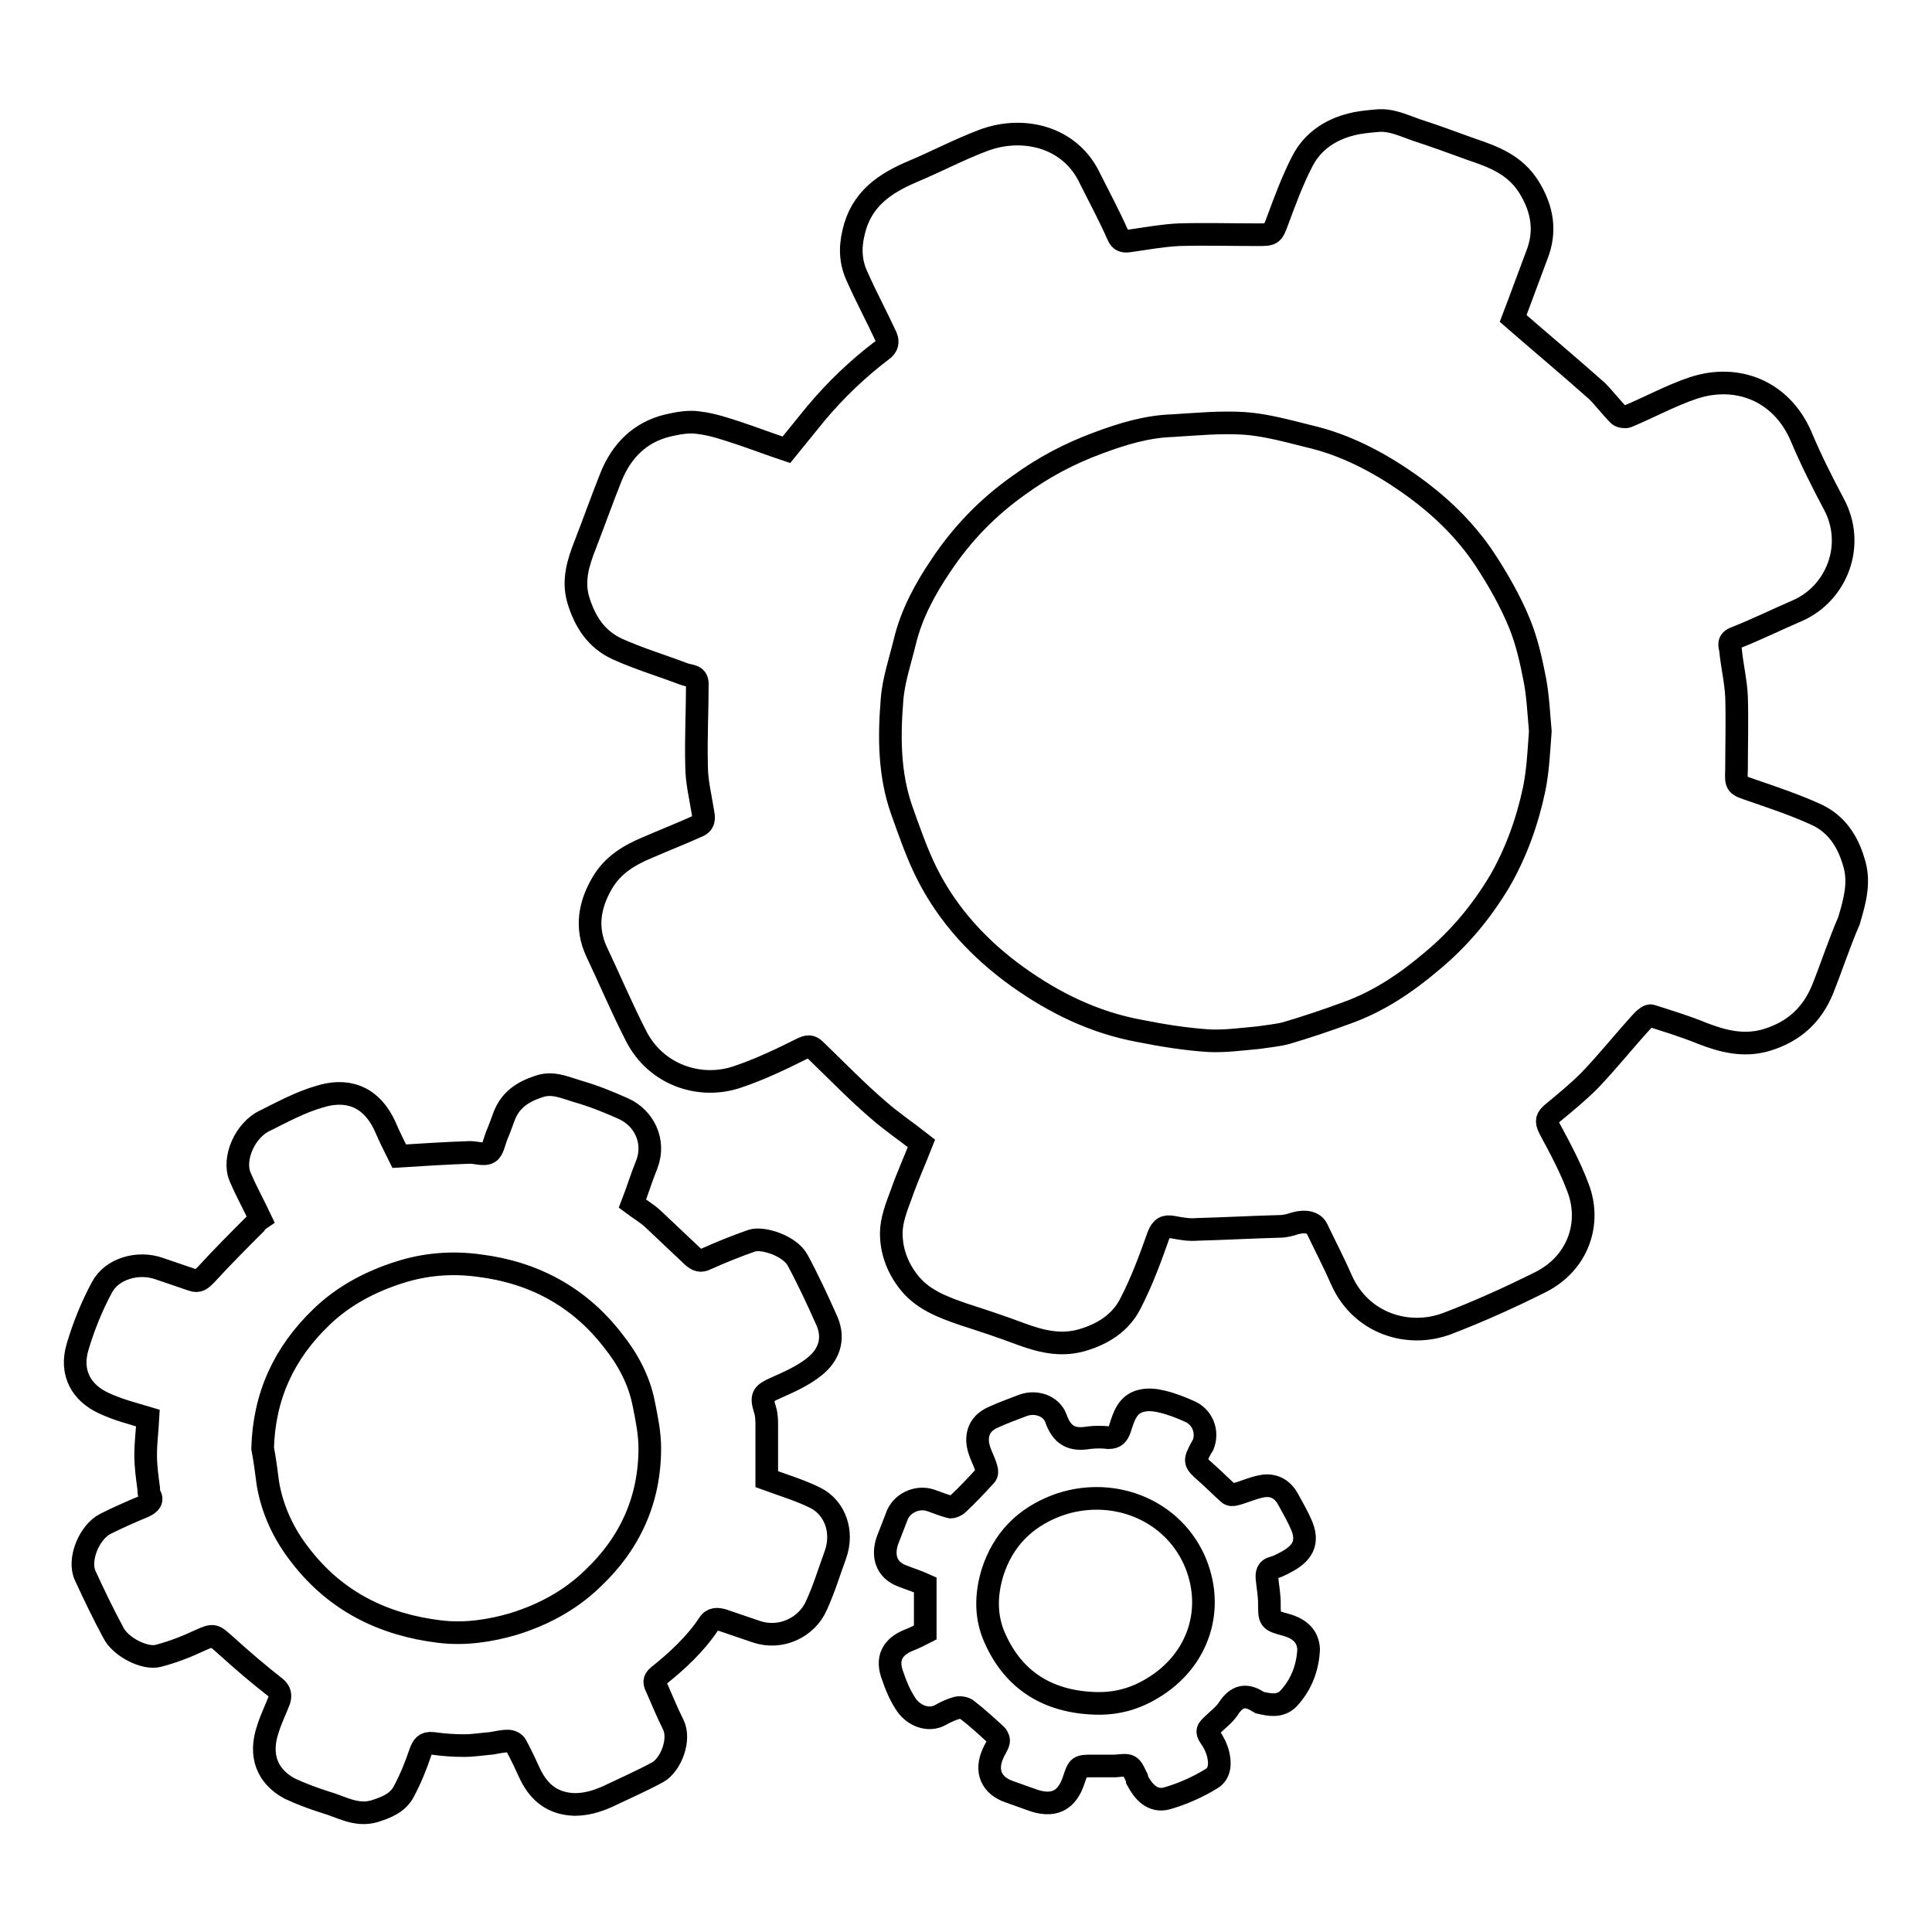
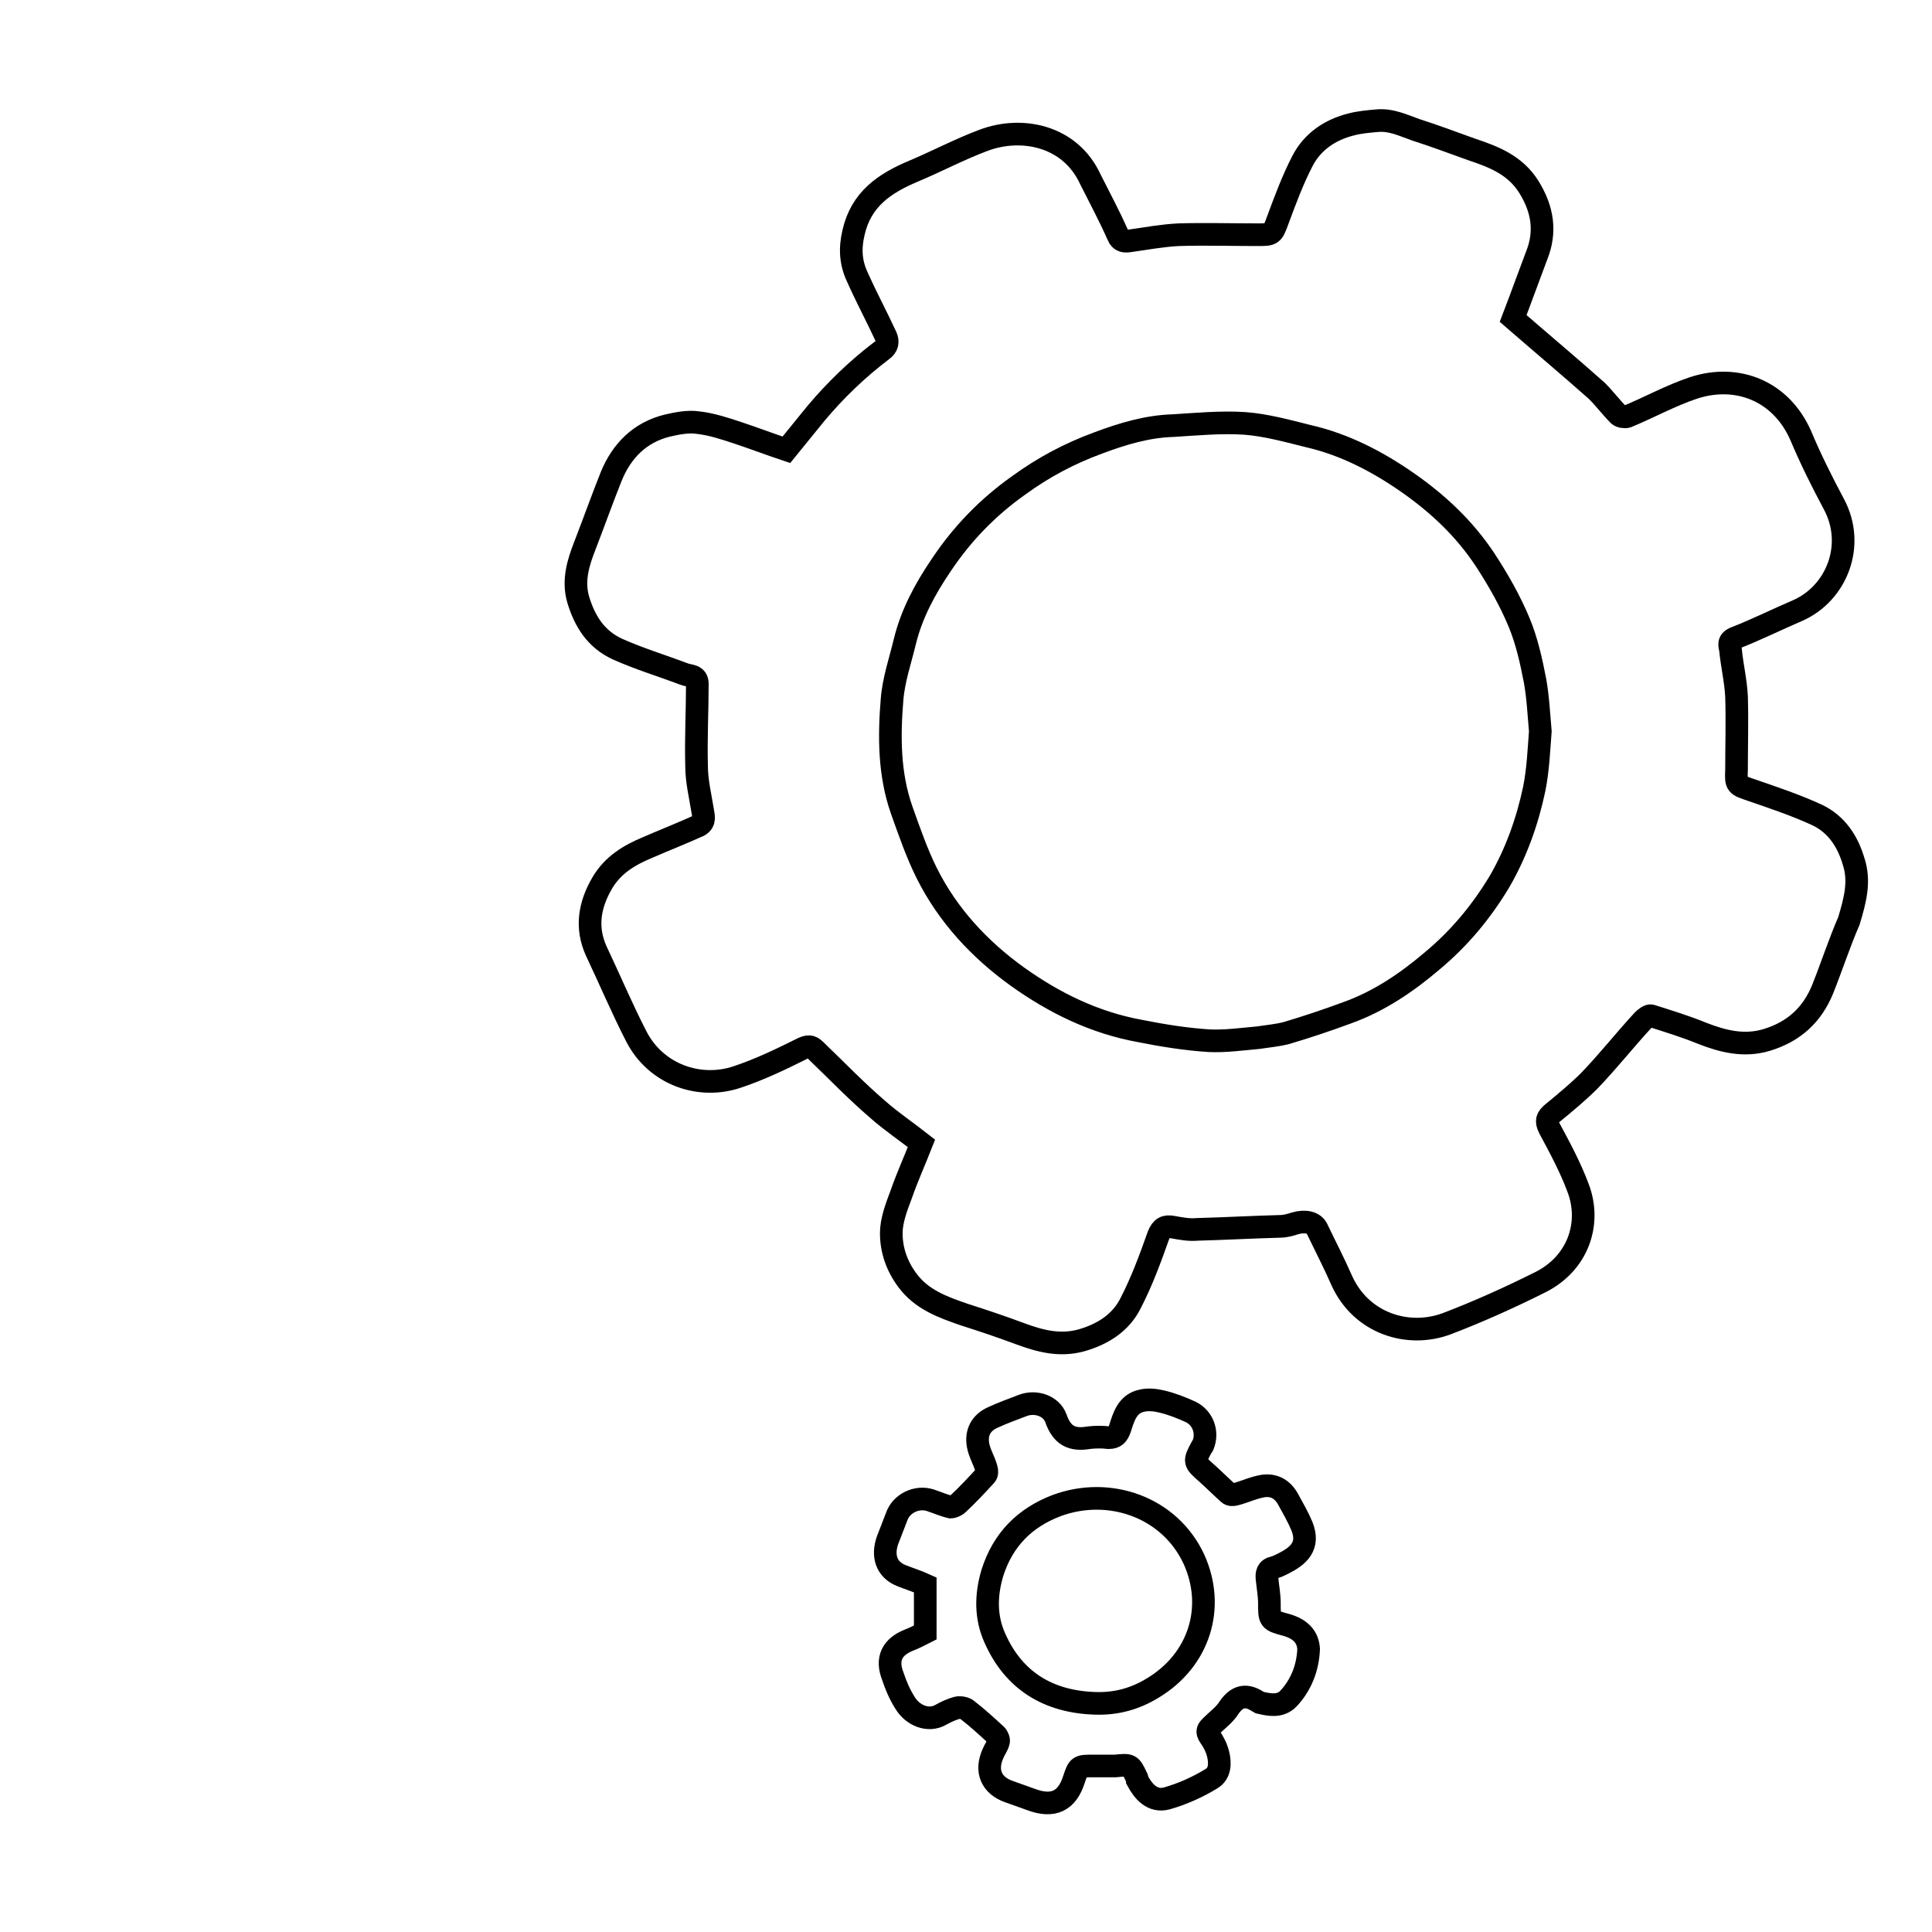
<svg xmlns="http://www.w3.org/2000/svg" version="1.1" x="0px" y="0px" viewBox="0 0 256 256" enable-background="new 0 0 256 256" xml:space="preserve">
  <g>
    <g>
      <path stroke-width="3" fill-opacity="0" stroke="#000000" d="M245.6,114.1c-0.8-2.7-2.3-4.9-4.8-6.1c-2.8-1.3-5.8-2.3-8.7-3.3c-2-0.7-2.1-0.6-2-2.7c0-3.3,0.1-6.5,0-9.7c-0.1-2.1-0.6-4.1-0.8-6.2c-0.1-0.6-0.4-1.2,0.7-1.6c2.8-1.1,5.4-2.4,8.2-3.6c5.2-2.3,7.7-8.7,4.8-14.1c-1.6-3-3.1-6-4.4-9.1c-2.6-5.9-8.4-8.2-14.2-6.3c-3,1-5.9,2.6-8.8,3.8c-0.3,0.1-0.9,0-1.1-0.2c-1-1-1.9-2.2-2.9-3.2c-3.6-3.2-7.3-6.3-11.1-9.6c1-2.6,2-5.4,3.1-8.3c1.3-3.2,0.8-6.2-1-9.1c-1.8-2.9-4.6-4-7.6-5c-2.5-0.9-4.9-1.8-7.4-2.6c-1.7-0.6-3.3-1.4-5.2-1.2c-1.1,0.1-2.3,0.2-3.4,0.5c-2.8,0.7-5.1,2.3-6.4,4.8c-1.3,2.5-2.3,5.2-3.3,7.9c-0.7,1.9-0.7,1.9-2.7,1.9c-3.5,0-7-0.1-10.4,0c-2.1,0.1-4.3,0.5-6.4,0.8c-0.7,0.1-1.3,0.2-1.7-0.8c-1.1-2.5-2.4-4.9-3.6-7.3c-2.7-5.9-9.2-7.1-14.2-5.2c-3.2,1.2-6.2,2.8-9.3,4.1c-3.8,1.6-6.9,3.7-7.9,8.1c-0.5,2.1-0.4,4,0.5,5.9c1.2,2.7,2.6,5.3,3.8,7.9c0.3,0.7,0.2,1.3-0.5,1.8c-3.3,2.5-6.2,5.3-8.8,8.4c-1.3,1.6-2.6,3.2-3.9,4.8c-2.1-0.7-4.2-1.5-6.3-2.2c-1.8-0.6-3.6-1.2-5.4-1.4c-1.3-0.2-2.8,0.1-4.1,0.4c-3.6,0.9-6,3.3-7.4,6.7c-1.2,3-2.3,6.1-3.5,9.2c-0.9,2.3-1.6,4.6-0.9,7.1c0.9,3,2.4,5.3,5.2,6.6c2.9,1.3,5.9,2.2,8.8,3.3c0.7,0.3,1.8,0.1,1.8,1.3c0,3.6-0.2,7.2-0.1,10.9c0,2,0.5,4,0.8,5.9c0.1,0.7,0.4,1.5-0.5,2c-2.2,1-4.5,1.9-6.8,2.9c-2.4,1-4.6,2.3-6,4.7c-1.7,2.9-2.2,5.9-0.8,9c1.8,3.8,3.4,7.6,5.3,11.3c2.6,5.1,8.4,7.1,13.4,5.4c3-1,5.9-2.4,8.7-3.8c0.9-0.4,1.2-0.2,1.8,0.4c2.7,2.6,5.3,5.3,8.1,7.7c1.8,1.6,3.9,3,5.8,4.5c-0.9,2.3-1.9,4.5-2.7,6.8c-0.6,1.6-1.3,3.4-1.3,5.1c0,2.2,0.7,4.3,2.1,6.2c1.9,2.6,4.7,3.6,7.6,4.6c2.5,0.8,4.9,1.6,7.3,2.5c2.7,1,5.3,1.7,8.2,0.9c2.8-0.8,5.2-2.3,6.5-4.9c1.5-2.9,2.6-5.9,3.7-9c0.4-1,0.9-1.3,1.9-1.1c1.1,0.2,2.2,0.4,3.2,0.3c3.7-0.1,7.3-0.3,11-0.4c0.7,0,1.4-0.2,2-0.4c1.4-0.4,2.5-0.1,2.9,0.7c1.1,2.3,2.3,4.6,3.3,6.9c2.6,5.7,8.8,7.6,13.9,5.7c4.2-1.6,8.4-3.5,12.4-5.5c5-2.5,6.8-7.8,5-12.5c-1-2.7-2.4-5.3-3.8-7.9c-0.5-1-0.3-1.4,0.4-2c1.7-1.4,3.4-2.8,4.9-4.3c2.5-2.6,4.7-5.4,7.1-8c0.3-0.3,0.8-0.7,1.1-0.6c2.2,0.7,4.5,1.4,6.7,2.3c2.8,1.1,5.6,1.8,8.6,0.9c3.6-1.1,6-3.3,7.4-6.7c1.2-3,2.2-6.1,3.5-9.1C245.8,119.3,246.5,116.8,245.6,114.1z M203.3,104.5c-0.9,4.3-2.4,8.5-4.6,12.3c-2.4,4-5.3,7.5-8.9,10.5c-3.4,2.9-7.1,5.4-11.3,6.9c-2.7,1-5.4,1.9-8.1,2.7c-1.2,0.3-2.4,0.4-3.7,0.6c-2.2,0.2-4.4,0.5-6.5,0.4c-3.1-0.2-6.2-0.7-9.2-1.3c-6-1.1-11.3-3.7-16.2-7.2c-5-3.6-9.2-8.1-12-13.7c-1.3-2.6-2.3-5.5-3.3-8.3c-1.7-4.8-1.7-9.8-1.3-14.7c0.2-2.6,1.1-5.2,1.7-7.7c0.9-3.7,2.7-7,4.8-10.1c2.8-4.2,6.2-7.7,10.3-10.6c3.3-2.4,6.7-4.2,10.5-5.6c3.2-1.2,6.5-2.2,9.9-2.3c3.2-0.2,6.4-0.5,9.5-0.3c2.8,0.2,5.7,1,8.5,1.7c4.8,1.1,9.2,3.4,13.2,6.2c4,2.8,7.5,6.1,10.2,10.2c1.7,2.6,3.3,5.4,4.5,8.3c1,2.4,1.6,5.1,2.1,7.7c0.4,2.2,0.5,4.5,0.7,6.7C203.9,99.5,203.8,102,203.3,104.5z" />
-       <path stroke-width="3" fill-opacity="0" stroke="#000000" d="M108.1,198.5c-2-1-4.3-1.7-6.5-2.5c0-2.4,0-4.7,0-7c0-0.7,0-1.4-0.2-2.1c-0.6-1.9-0.4-2.2,1.4-3c1.8-0.8,3.6-1.6,5.1-2.8c1.9-1.5,2.7-3.6,1.7-6c-1.2-2.7-2.5-5.5-3.9-8.1c-1-1.9-4.6-3.1-6.1-2.6c-2,0.7-4,1.5-6,2.4c-0.8,0.4-1.2,0.2-1.8-0.3c-1.8-1.7-3.6-3.4-5.4-5.1c-0.8-0.7-1.8-1.3-2.6-1.9c0.7-1.8,1.2-3.5,1.9-5.2c1.2-3.1-0.4-6.2-3.1-7.4c-2-0.9-4-1.7-6.1-2.3c-1.7-0.5-3.3-1.3-5.2-0.6c-2.1,0.7-3.7,1.8-4.5,3.9c-0.3,0.8-0.6,1.7-1,2.6c-0.3,0.8-0.5,1.9-1,2.2c-0.6,0.4-1.7,0-2.5,0c-3.1,0.1-6.2,0.3-9.4,0.5c-0.6-1.2-1.3-2.6-1.9-4c-2-4.3-5.4-4.9-8.6-3.9c-2.5,0.7-4.9,2-7.3,3.2c-2.6,1.2-4.3,5-3.3,7.4c0.8,1.9,1.8,3.7,2.7,5.6c-0.3,0.2-0.5,0.4-0.7,0.7c-2.2,2.2-4.4,4.4-6.5,6.7c-0.6,0.6-1,1-1.8,0.7c-1.5-0.5-2.9-1-4.4-1.5c-2.8-1-6.3,0-7.6,2.5c-1.3,2.4-2.4,5.1-3.2,7.8c-1.1,3.6,0.6,6.2,3.4,7.5c1.9,0.9,3.9,1.4,5.9,2c-0.1,1.8-0.3,3.3-0.3,4.9c0,1.5,0.2,2.9,0.4,4.4c0,0.3,0,0.6,0.1,0.8c0.5,0.8,0.1,1.2-0.7,1.6c-1.7,0.7-3.5,1.5-5.1,2.3c-2.2,1.1-3.7,4.8-2.7,6.9c1.2,2.6,2.4,5.1,3.7,7.5c0.9,1.9,4.2,3.6,6,3.1c1.9-0.5,3.7-1.2,5.4-2c2-0.9,1.9-0.8,3.6,0.7c2.1,1.9,4.2,3.7,6.5,5.5c0.6,0.5,0.7,1,0.5,1.7c-0.5,1.3-1.1,2.5-1.5,3.8c-1.2,3.5-0.1,6.3,2.9,7.9c1.5,0.7,3.1,1.3,4.7,1.8c2.1,0.6,4.1,1.9,6.5,1.2c1.6-0.5,3.1-1.1,3.9-2.6c0.9-1.7,1.6-3.4,2.2-5.2c0.3-0.8,0.6-1.3,1.6-1.2c1.4,0.2,2.8,0.3,4.2,0.3c1.2,0,2.4-0.2,3.6-0.3c0.7-0.1,1.4-0.3,2.2-0.3c0.4,0,0.9,0.2,1.1,0.6c0.7,1.3,1.3,2.6,1.9,3.9c1.2,2.4,3,3.8,5.8,3.9c1.6,0,2.9-0.4,4.3-1c2.3-1.1,4.6-2.1,6.8-3.3c1.7-1,3-4.3,2-6.3c-0.8-1.6-1.5-3.3-2.2-4.9c-0.3-0.6-0.4-1,0.2-1.5c2.5-2,4.9-4.2,6.7-6.9c0.5-0.8,1.2-0.7,1.9-0.5c1.5,0.5,2.9,1,4.4,1.5c3.2,1.1,6.7-0.5,8-3.5c1-2.2,1.7-4.5,2.5-6.7C111.8,202.9,110.6,199.8,108.1,198.5z M78.5,209.2c-3,2.9-6.6,4.8-10.5,6c-3.1,0.9-6.4,1.4-9.7,1c-7.5-0.9-13.8-4-18.5-10.1c-2.2-2.8-3.7-6-4.3-9.5c-0.2-1.6-0.4-3.1-0.7-4.7c0.2-6.9,2.8-12.6,7.8-17.4c2.9-2.8,6.5-4.7,10.3-5.9c3.4-1.1,7-1.4,10.6-0.9c7.2,0.9,13.2,4.1,17.7,9.9c2,2.5,3.5,5.3,4.1,8.4c0.4,2,0.8,3.9,0.8,5.9C86.1,198.7,83.5,204.5,78.5,209.2z" />
      <path stroke-width="3" fill-opacity="0" stroke="#000000" d="M170.4,215.3c-2.2-0.6-2.2-0.6-2.2-2.9c0-1-0.2-2.1-0.3-3.1c-0.1-0.8,0-1.4,0.9-1.6c0.4-0.1,0.8-0.3,1.2-0.5c2-1,3.6-2.3,2.5-5c-0.5-1.2-1.2-2.4-1.8-3.5c-0.7-1.3-1.8-2-3.3-1.8c-1.3,0.2-2.5,0.8-3.7,1.1c-0.3,0.1-0.7,0.1-0.9-0.1c-1-0.9-1.9-1.8-2.9-2.7c-1.7-1.5-1.7-1.5-0.7-3.4c0-0.1,0.2-0.2,0.2-0.3c0.7-1.7,0-3.6-1.6-4.4c-1.3-0.6-2.6-1.1-3.9-1.4c-0.8-0.2-1.8-0.3-2.6-0.1c-1.9,0.4-2.4,2.1-2.9,3.7c-0.3,0.8-0.6,1.2-1.5,1.2c-0.8-0.1-1.7-0.1-2.6,0c-2.3,0.4-3.6-0.3-4.4-2.6c-0.6-1.6-2.6-2.3-4.3-1.7c-1.3,0.5-2.7,1-4,1.6c-1.6,0.7-2.3,2-2,3.7c0.2,1.1,0.8,2,1.1,3.1c0.1,0.3,0.1,0.7-0.1,0.9c-1.2,1.3-2.4,2.6-3.7,3.8c-0.2,0.2-0.7,0.4-0.9,0.4c-0.9-0.2-1.8-0.6-2.7-0.9c-1.8-0.6-3.9,0.4-4.5,2.2c-0.4,1-0.8,2.1-1.2,3.1c-0.7,2-0.2,3.9,1.9,4.7c1,0.4,2,0.7,3.1,1.2c0,2,0,4.1,0,6.3c-0.6,0.3-1.3,0.7-2.1,1c-2.3,0.9-3.1,2.5-2.2,4.8c0.4,1.2,0.9,2.4,1.6,3.5c1,1.7,3.1,2.6,4.8,1.6c0.7-0.4,1.4-0.7,2.1-0.9c0.4-0.1,1.1,0,1.4,0.3c1.3,1,2.6,2.2,3.8,3.3c0.2,0.2,0.4,0.7,0.3,0.9c-0.1,0.5-0.5,1-0.7,1.5c-1.1,2.4-0.2,4.3,2.1,5.1c0.9,0.3,1.9,0.7,2.8,1c3.1,1.2,4.9,0.2,5.8-2.6c0.6-1.8,0.6-1.8,2.6-1.8c1,0,2,0,2.9,0c2-0.2,2-0.2,2.8,1.5c0.1,0.1,0.1,0.3,0.1,0.4c0.8,1.5,2,2.9,3.9,2.4c2.1-0.6,4.1-1.5,5.9-2.6c1.2-0.7,1.2-2.1,0.9-3.3c-0.2-0.8-0.6-1.6-1.1-2.3c-0.5-0.7-0.2-1,0.2-1.4c0.8-0.8,1.8-1.5,2.4-2.5c1-1.4,2.1-1.7,3.5-0.9c0.2,0.1,0.3,0.2,0.5,0.3c1.3,0.3,2.7,0.6,3.8-0.5c1.7-1.8,2.6-4.1,2.7-6.6C173.3,216.8,172.2,215.8,170.4,215.3z M152.7,223.7c-2.3,1.4-4.8,2.1-7.6,2c-6.2-0.2-10.8-3-13.3-8.7c-1.2-2.7-1.2-5.6-0.3-8.6c1.4-4.4,4.3-7.3,8.5-8.9c7-2.6,15,0.2,18.2,7.1C161.1,213,158.9,220,152.7,223.7z" />
    </g>
  </g>
</svg>